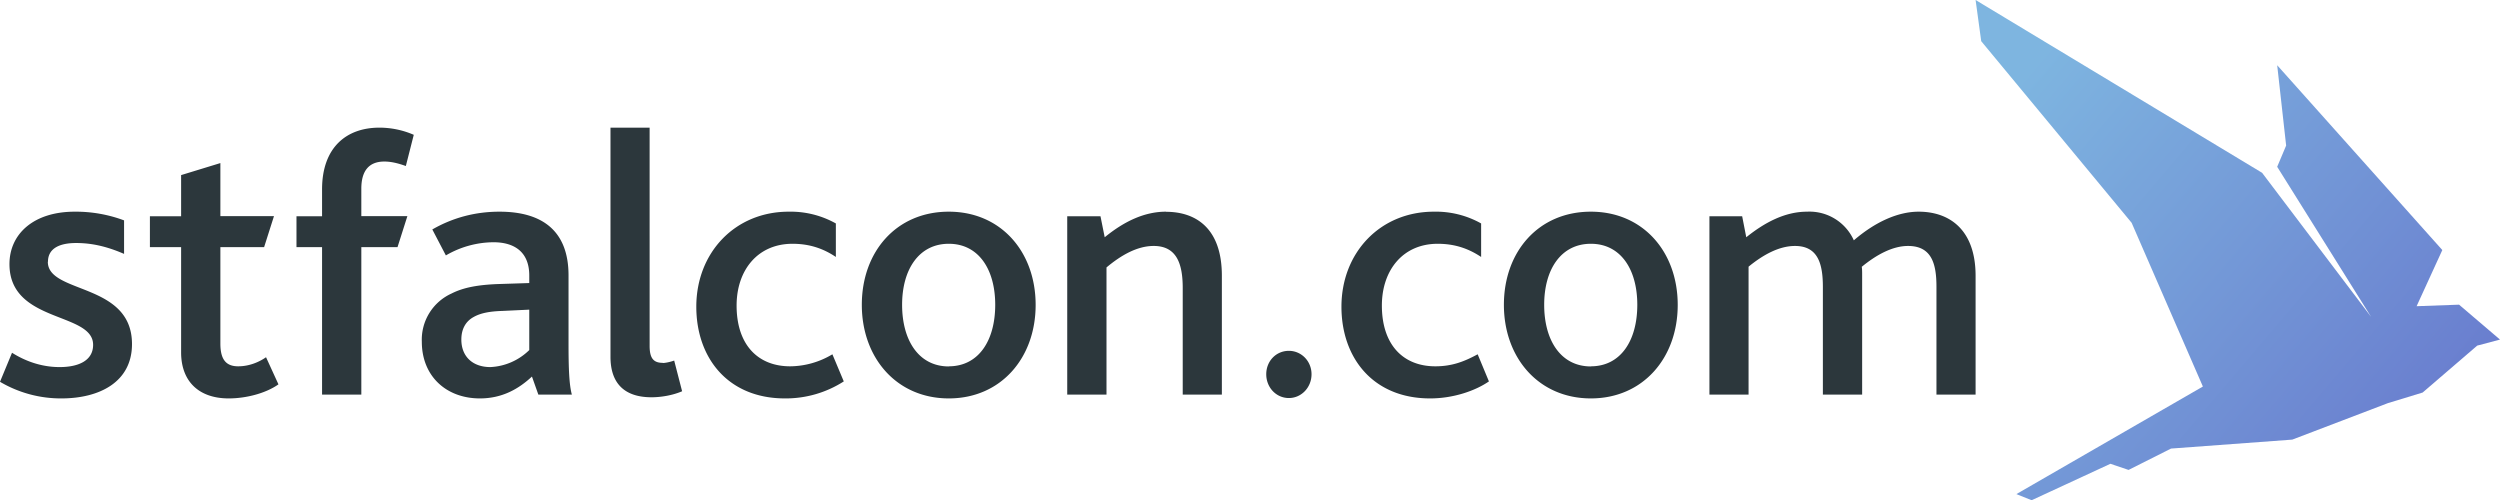
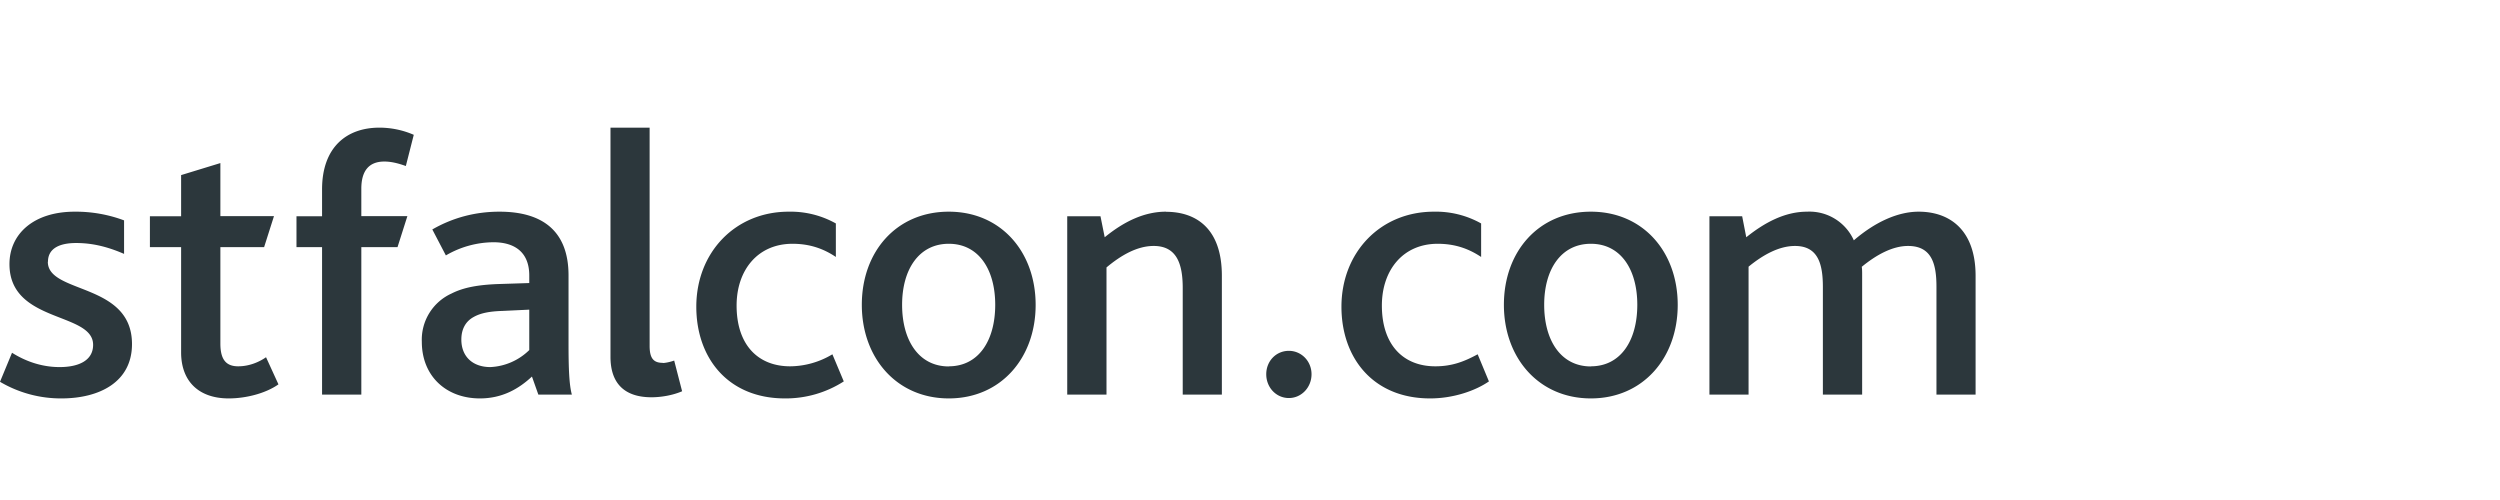
<svg xmlns="http://www.w3.org/2000/svg" width="195.46" height="39.1">
  <path fill="#2C373C" d="M3.75 20.47c0-1.09.97-1.47 2.2-1.47 1.45 0 2.66.38 3.75.85v-2.62a10.77 10.77 0 0 0-3.86-.68c-3.21 0-5.1 1.74-5.1 4.1 0 4.63 6.54 3.72 6.54 6.31 0 1.24-1.15 1.74-2.62 1.74-1.47 0-2.74-.5-3.72-1.12L0 29.85a9.35 9.35 0 0 0 4.8 1.3c2.96 0 5.52-1.27 5.52-4.25 0-4.83-6.58-3.9-6.58-6.43zm14.87 8.17c-.92 0-1.39-.5-1.39-1.77v-7.55h3.42l.77-2.42h-4.19v-4.15l-3.07.94v3.22h-2.44v2.41h2.44v8.23c0 2.27 1.39 3.6 3.72 3.6 1.38 0 2.92-.41 3.89-1.1l-.97-2.12c-.56.39-1.33.71-2.18.71zm11.43-16.01c.56 0 1.12.15 1.68.35l.62-2.44a6.75 6.75 0 0 0-2.69-.56c-2.53 0-4.48 1.5-4.48 4.83v2.1h-2v2.41h2v11.53h3.07V19.32h2.83l.77-2.42h-3.6v-2.15c0-1.35.56-2.12 1.8-2.12zm14.4 8.9c0-3.39-1.95-4.98-5.4-4.98-1.83 0-3.6.44-5.25 1.39l1.06 2.03a7.45 7.45 0 0 1 3.72-1.03c1.65 0 2.8.77 2.8 2.6v.59l-2.5.08c-1.42.06-2.6.24-3.58.74a3.96 3.96 0 0 0-2.32 3.77c0 2.69 1.91 4.43 4.54 4.43 1.74 0 3.03-.74 4.07-1.71l.5 1.41h2.62c-.2-.73-.26-1.94-.26-3.95v-5.37zm-3.07 5.84a4.65 4.65 0 0 1-3.04 1.33c-1.39 0-2.27-.83-2.27-2.15 0-.8.32-1.42.97-1.77.53-.3 1.24-.44 2.24-.47l2.1-.1v3.16zm10.45 1c-.68 0-1.04-.29-1.04-1.32V9.98h-3.06V27.9c0 2.04 1.06 3.16 3.21 3.16.74 0 1.65-.15 2.39-.47l-.62-2.4c-.27.1-.68.19-.88.19zm9.95.27c-2.54 0-4.19-1.7-4.19-4.75 0-2.77 1.65-4.83 4.37-4.83 1.35 0 2.42.38 3.39 1.03v-2.62a7.23 7.23 0 0 0-3.69-.92c-4.18 0-7.22 3.19-7.22 7.43 0 4.01 2.48 7.17 6.93 7.17a8.4 8.4 0 0 0 4.6-1.33l-.89-2.12a6.5 6.5 0 0 1-3.3.94zm12.4-12.09c-4.1 0-6.8 3.13-6.8 7.28 0 4.16 2.73 7.32 6.8 7.32s6.79-3.16 6.79-7.31c0-4.16-2.72-7.29-6.79-7.29zm0 12.1c-2.33 0-3.65-2.01-3.65-4.82 0-2.77 1.32-4.77 3.65-4.77s3.63 2 3.63 4.77c0 2.8-1.3 4.81-3.63 4.81zm16.99-12.1c-1.74 0-3.33.8-4.8 2l-.33-1.64h-2.6v13.94h3.07v-9.94c1.12-.94 2.39-1.68 3.69-1.68 1.85 0 2.27 1.48 2.27 3.3v8.32h3.06v-9.29c0-3.83-2.15-5-4.36-5zm9.6 10.88c-1 0-1.77.8-1.77 1.83s.77 1.86 1.77 1.86c.98 0 1.77-.83 1.77-1.86s-.8-1.83-1.77-1.83zm11.45 1.21c-2.53 0-4.18-1.7-4.18-4.75 0-2.77 1.65-4.83 4.36-4.83 1.36 0 2.42.38 3.4 1.03v-2.62a7.23 7.23 0 0 0-3.7-.92c-4.18 0-7.22 3.19-7.22 7.43 0 4.01 2.48 7.17 6.93 7.17 1.83 0 3.54-.6 4.6-1.33l-.88-2.12c-.98.53-1.95.94-3.3.94zm12.16-12.09c-4.1 0-6.8 3.13-6.8 7.28 0 4.16 2.73 7.32 6.8 7.32s6.79-3.16 6.79-7.31c0-4.16-2.72-7.29-6.79-7.29zm0 12.1c-2.33 0-3.65-2.01-3.65-4.82 0-2.77 1.32-4.77 3.65-4.77s3.63 2 3.63 4.77c0 2.8-1.3 4.81-3.63 4.81zm25.63-12.1c-1.62 0-3.4.8-5.07 2.24a3.8 3.8 0 0 0-3.66-2.24c-1.74 0-3.33.86-4.75 2l-.32-1.64h-2.56v13.94h3.06v-10c1.1-.9 2.36-1.62 3.63-1.62 1.83 0 2.18 1.45 2.18 3.22v8.4h3.07V21.5c0-.23 0-.47-.03-.64 1.12-.92 2.39-1.63 3.62-1.63 1.86 0 2.22 1.42 2.22 3.19v8.43h3.06v-9.28c0-3.63-2.06-5.02-4.45-5.02z" />
  <linearGradient id="a" gradientUnits="userSpaceOnUse" x1="154.39" y1="10.43" x2="185.63" y2="36.98">
    <stop offset="0" stop-color="#7eb5e0" />
    <stop offset="1" stop-color="#6a7fcf" />
  </linearGradient>
-   <path fill-rule="evenodd" clip-rule="evenodd" fill="url(#a)" d="M172.23 30.22l-5.57-12.8-11.76-14.2-.44-3.22 22.4 13.51 8.52 11.26-7.34-11.73.7-1.66-.7-6.28 12.91 14.45-2.01 4.39 3.32-.12 3.2 2.73-1.78.47-4.27 3.67-2.72.83-7.47 2.85-9.48.7-3.32 1.67-1.42-.48-6.16 2.85-1.19-.48 14.58-8.41z" />
</svg>